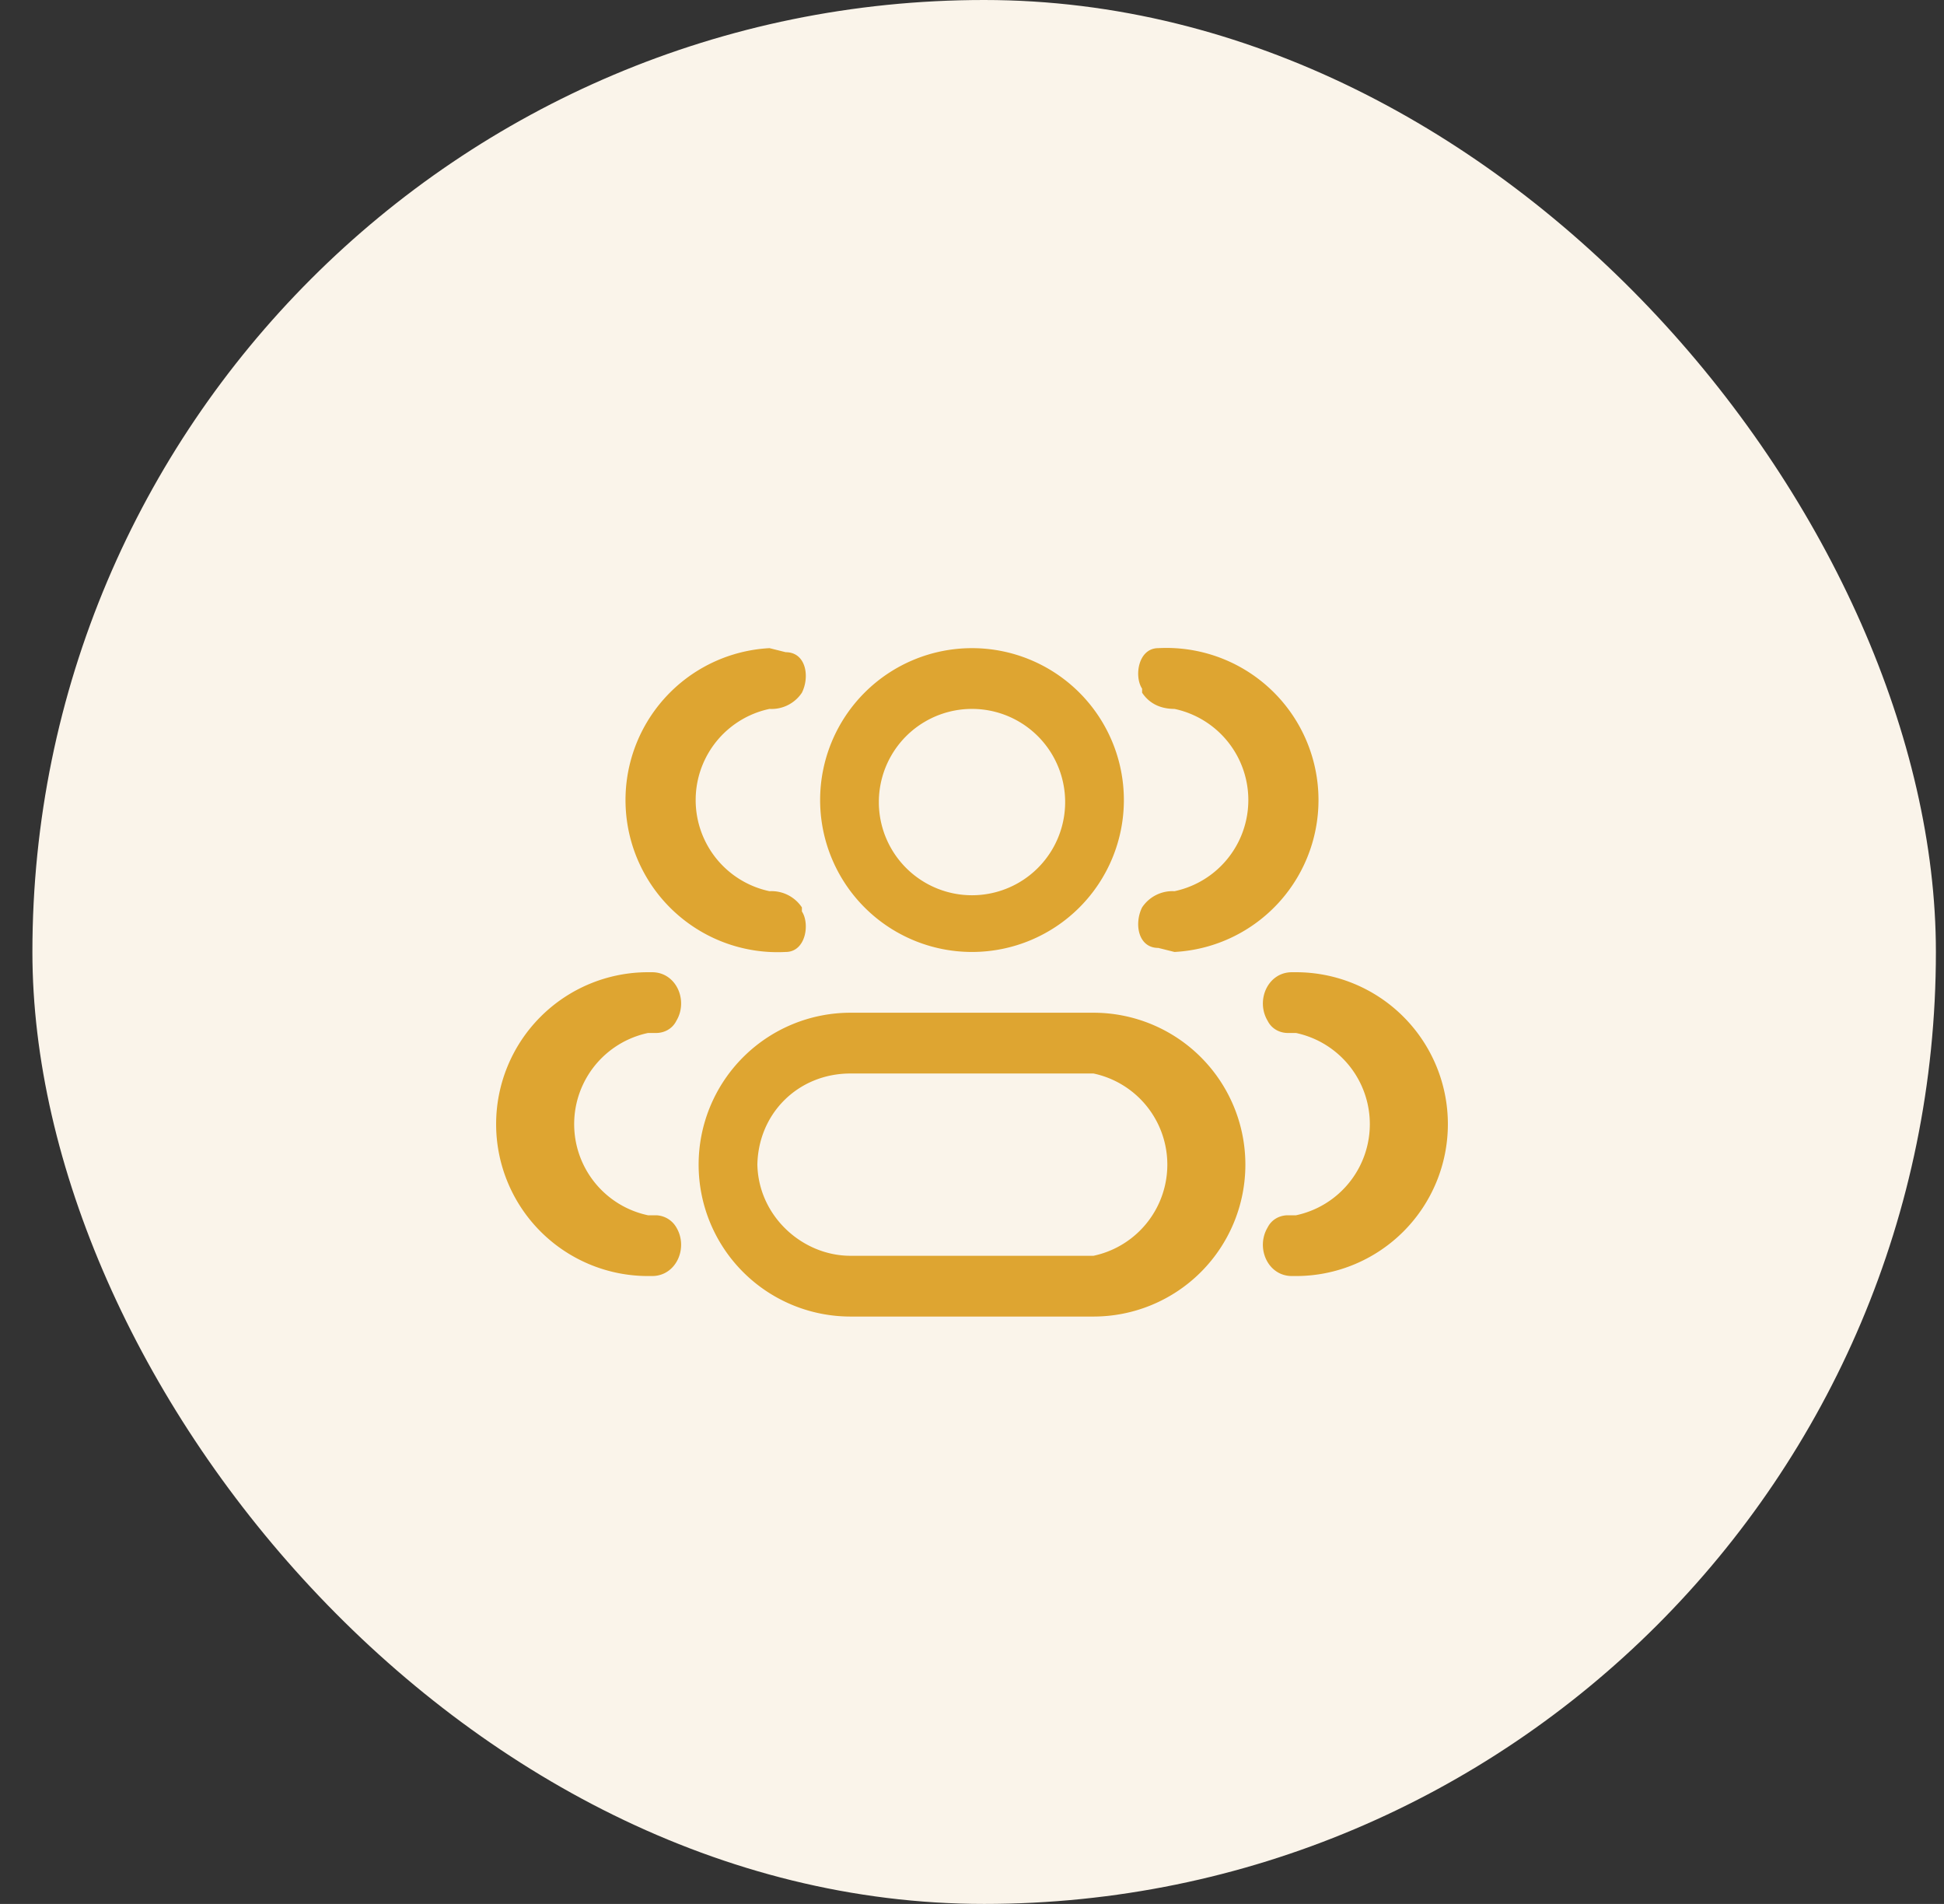
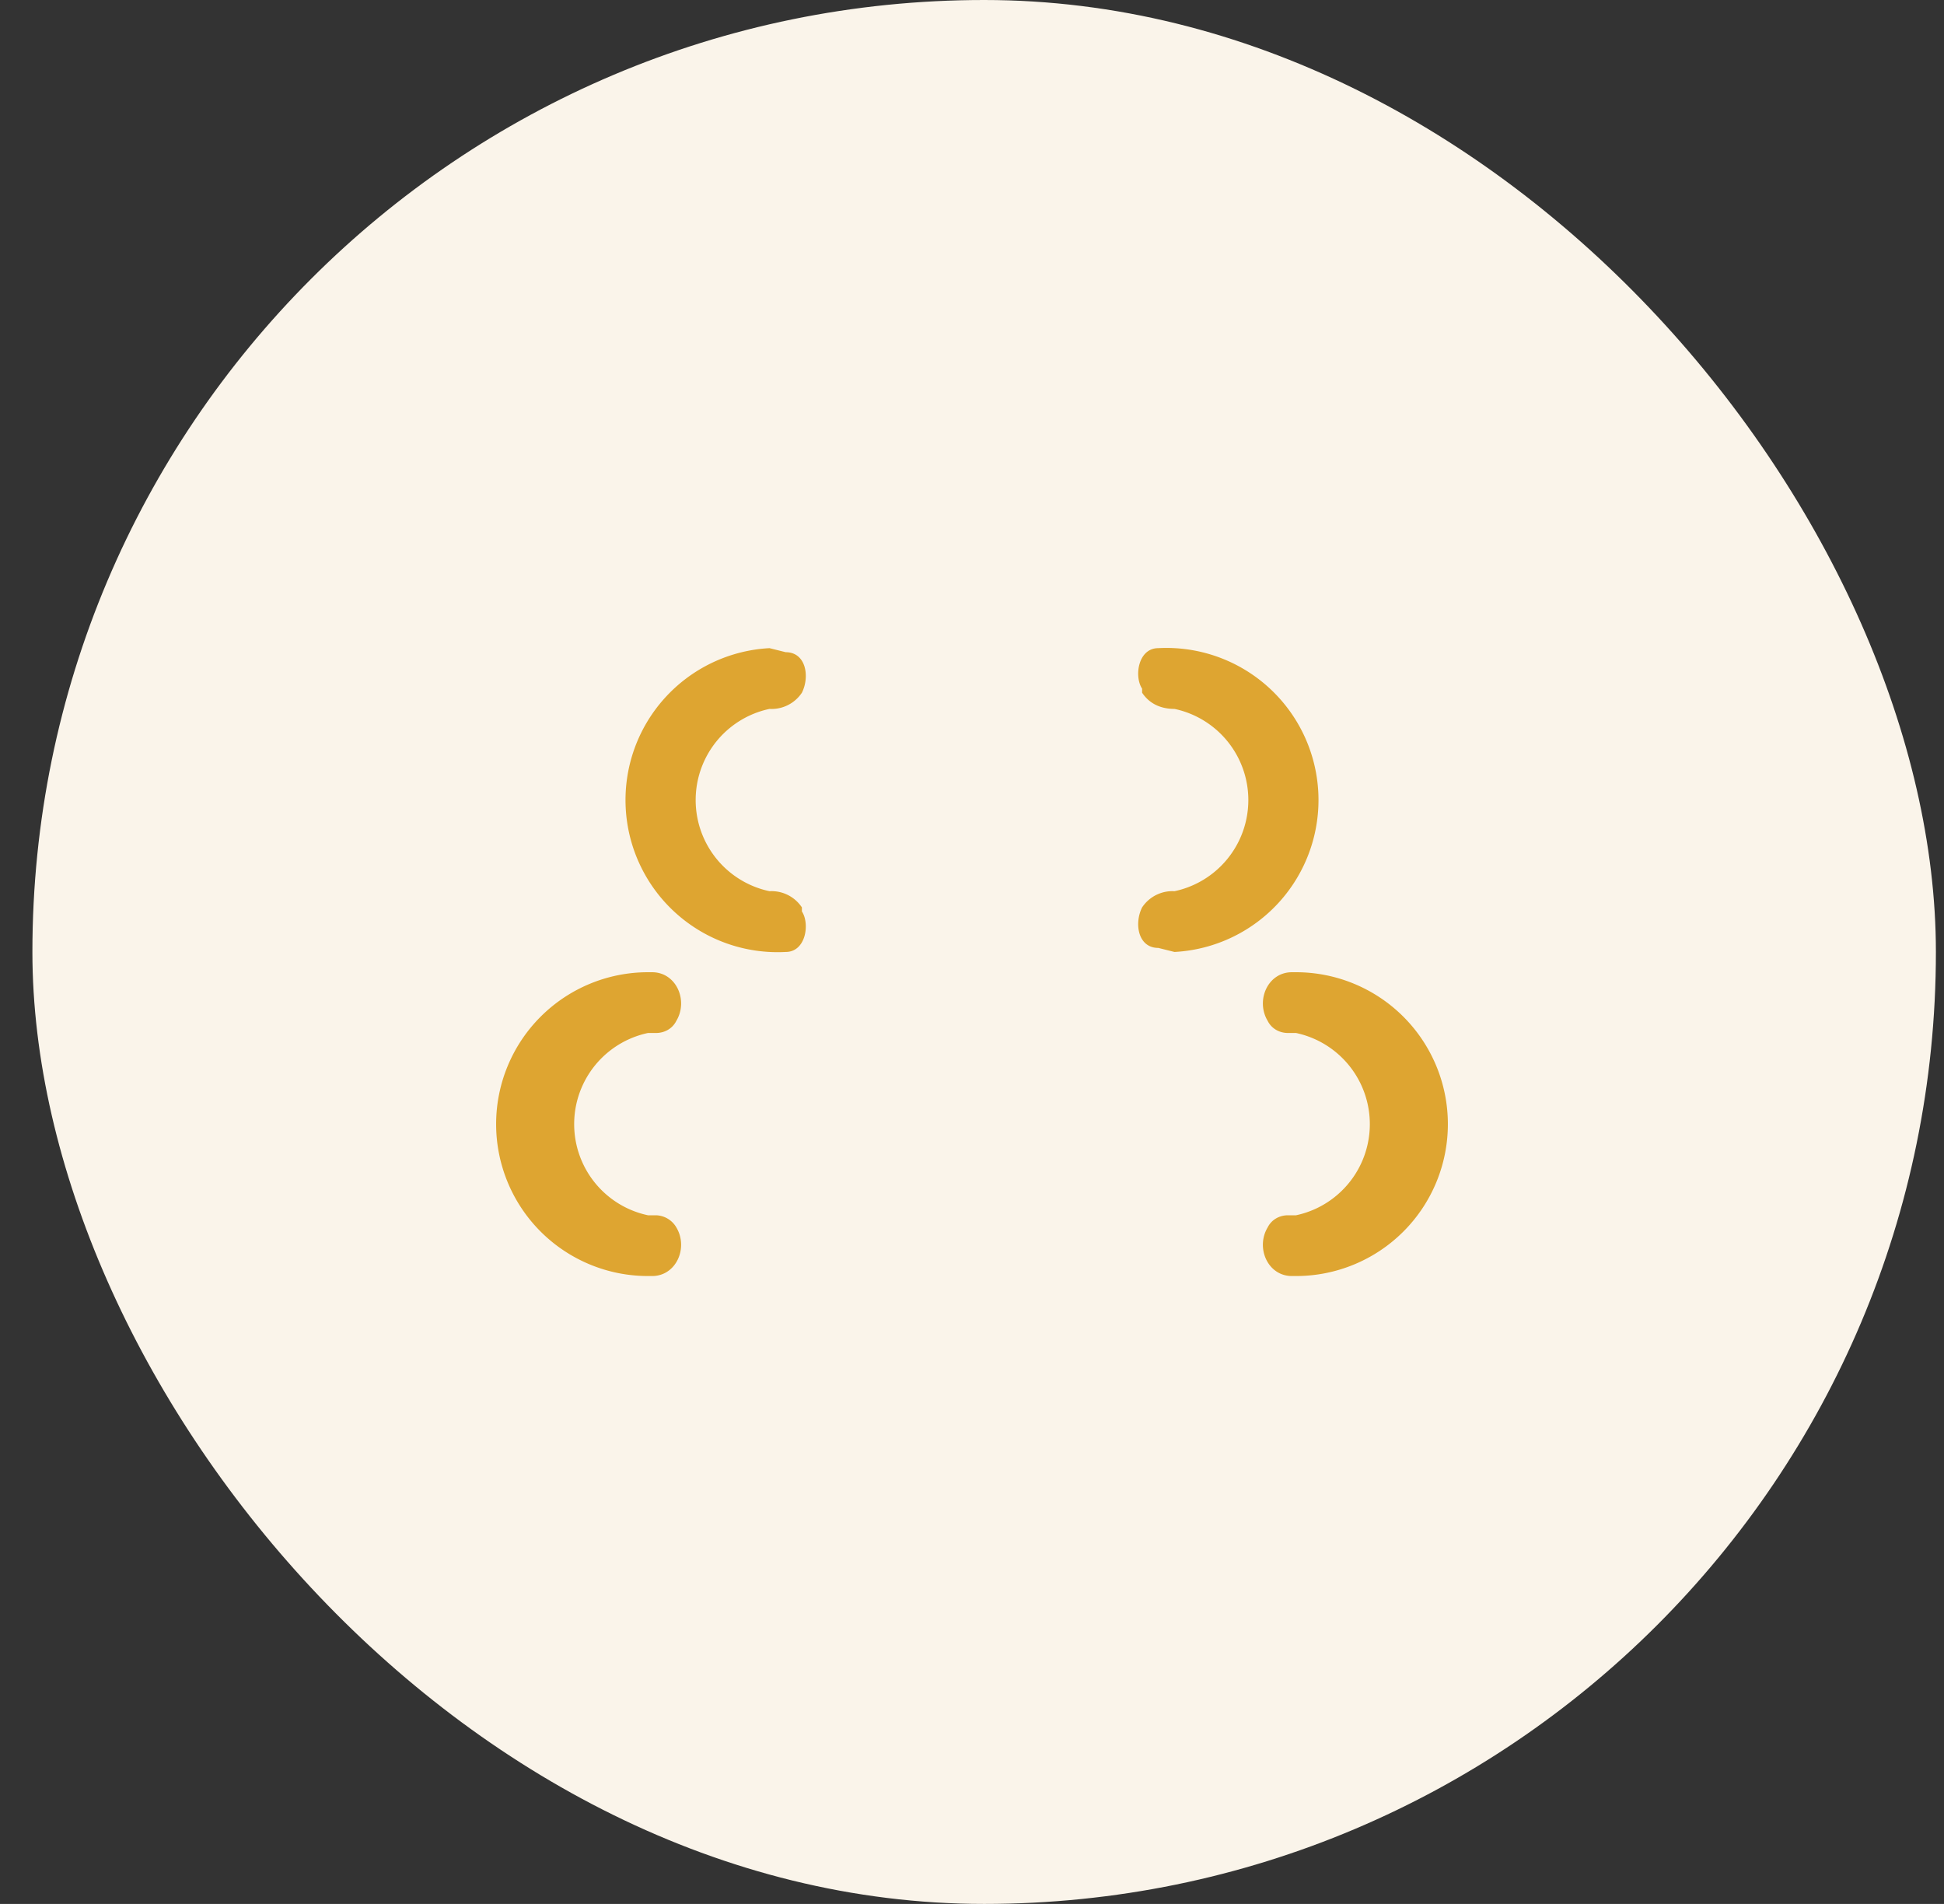
<svg xmlns="http://www.w3.org/2000/svg" width="48" height="47" fill="none">
  <rect width="100%" height="100%" fill="#333333" stroke="none" />
  <rect width="47" height="47" x=".8" fill="#FAF4EA" rx="23.5" />
-   <path fill="#DEA531" fill-rule="evenodd" d="M24 16a3.7 3.7 0 1 0 0 7.5 3.7 3.7 0 0 0 0-7.5Zm-2.3 3.8a2.3 2.3 0 1 1 4.6 0 2.3 2.3 0 0 1-4.6 0ZM21 25a3.7 3.7 0 1 0 0 7.5h6a3.7 3.7 0 1 0 0-7.5h-6Zm-2.3 3.8c0-1.3 1-2.3 2.3-2.3h6a2.3 2.3 0 0 1 0 4.5h-6c-1.2 0-2.3-1-2.3-2.3Z" clip-rule="evenodd" />
  <path fill="#DEA531" d="M19.8 22.4a.9.9 0 0 0-.8-.4 2.3 2.3 0 0 1 0-4.5.9.9 0 0 0 .8-.4c.2-.4.1-1-.4-1L19 16a3.7 3.7 0 1 0 .4 7.5c.5 0 .6-.7.4-1v-.1ZM16.7 30.3a.6.6 0 0 0-.5-.3H16a2.3 2.3 0 0 1 0-4.5h.2c.2 0 .4-.1.5-.3.3-.5 0-1.2-.6-1.2H16a3.7 3.7 0 1 0 0 7.5h.1c.6 0 .9-.7.6-1.2ZM28.2 22.4c-.2.4-.1 1 .4 1l.4.1a3.7 3.7 0 1 0-.4-7.5c-.5 0-.6.7-.4 1v.1c.2.3.5.4.8.4a2.3 2.3 0 0 1 0 4.5.9.9 0 0 0-.8.4ZM31.3 30.3c-.3.5 0 1.2.6 1.2h.1a3.7 3.7 0 1 0 0-7.5h-.1c-.6 0-.9.7-.6 1.2.1.2.3.3.5.3h.2a2.3 2.3 0 0 1 0 4.5h-.2c-.2 0-.4.1-.5.3Z" />
</svg>